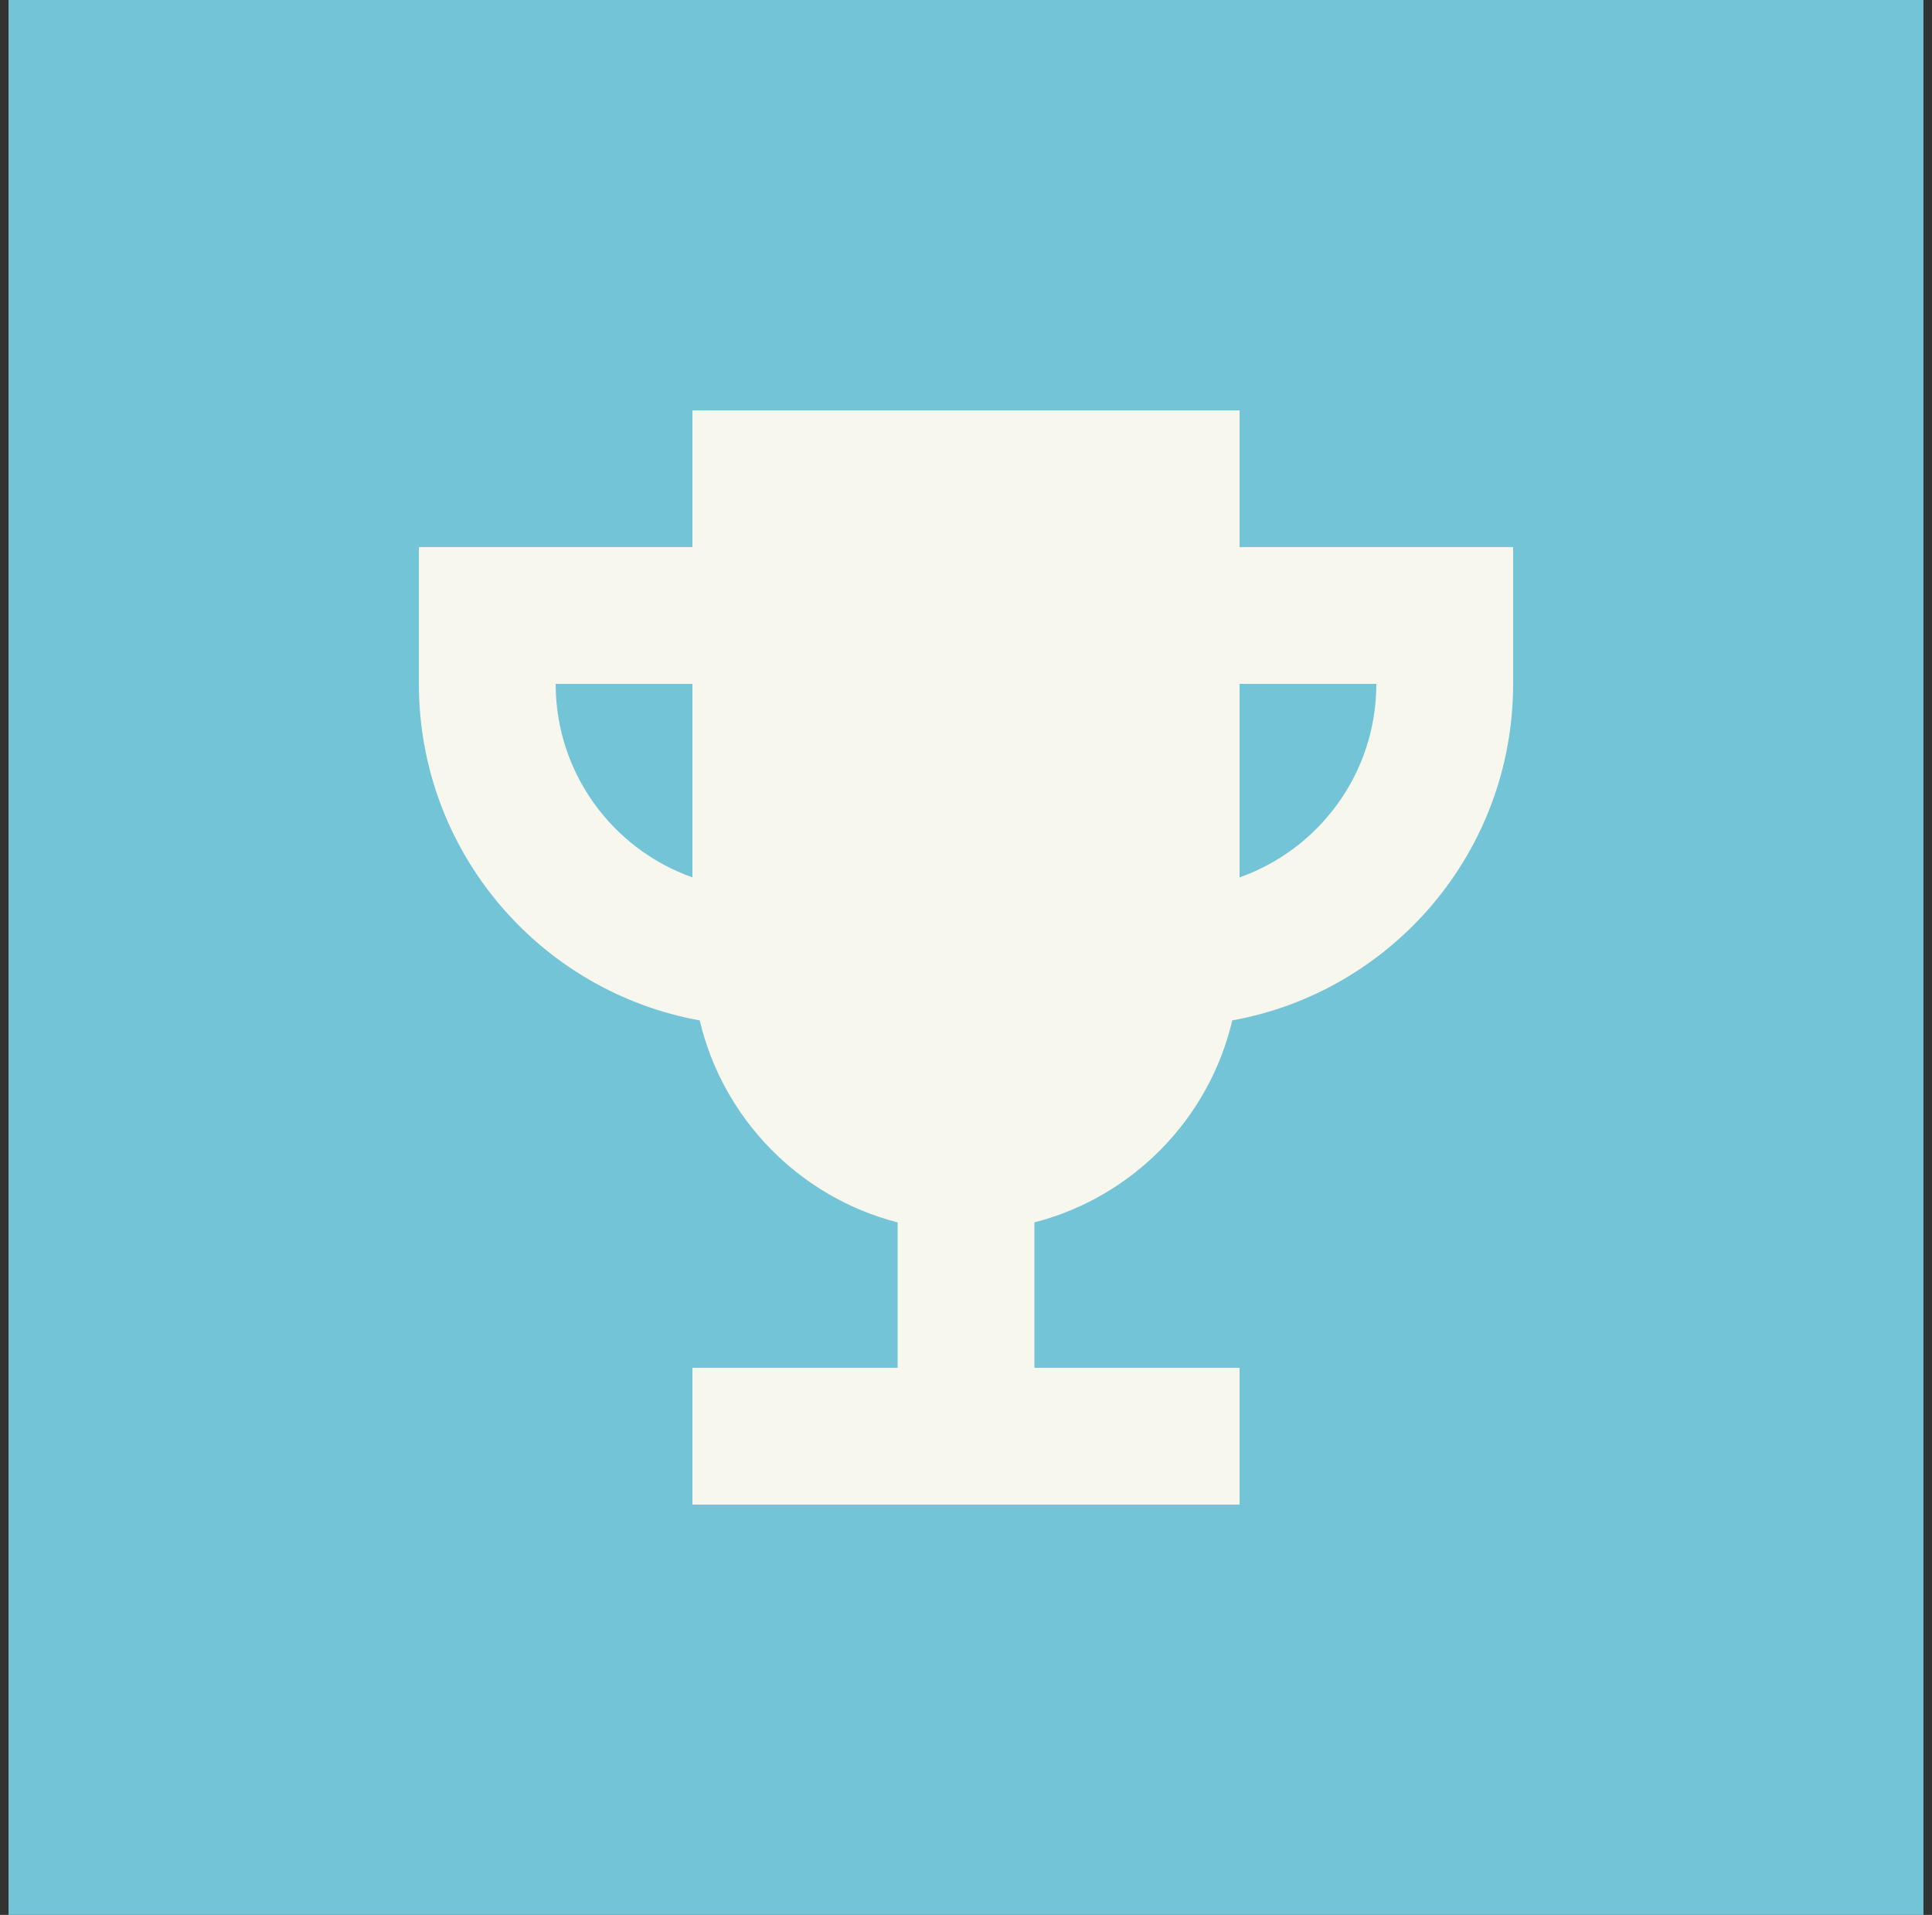
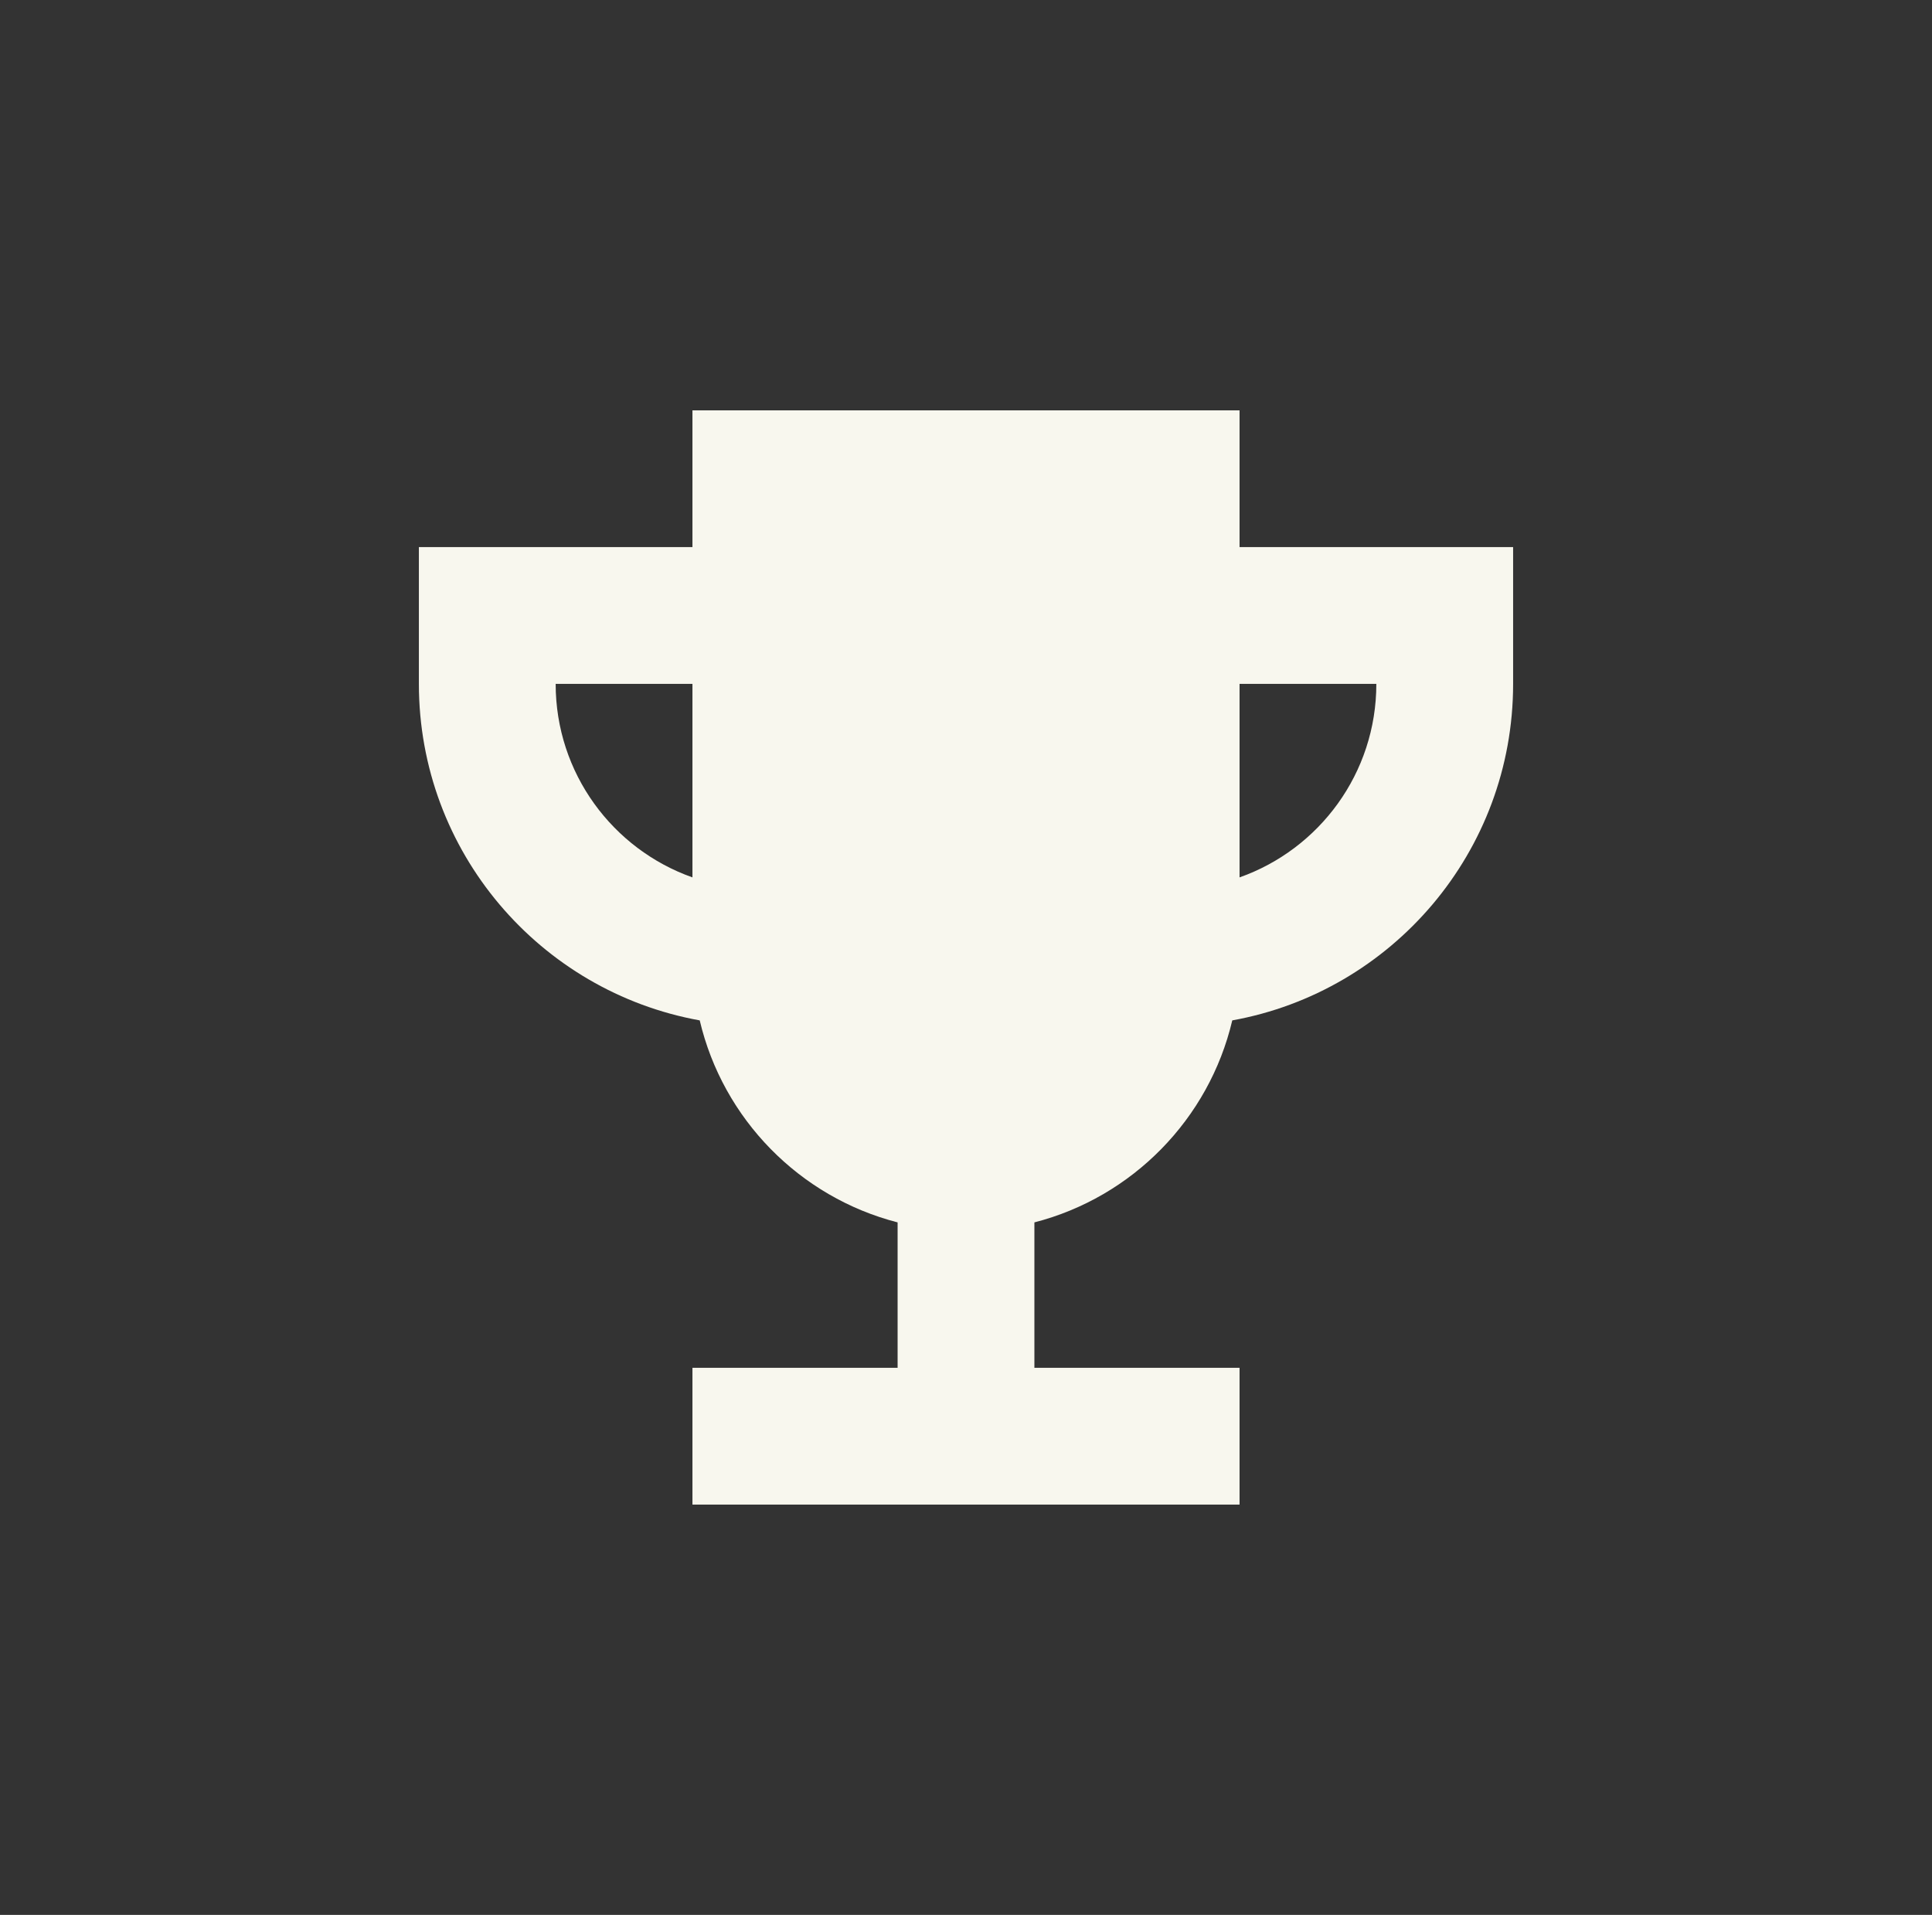
<svg xmlns="http://www.w3.org/2000/svg" width="113" height="112" viewBox="0 0 113 112" fill="none">
  <rect x="0" y="0" width="113" height="112" fill="#333333" stroke="none" />
-   <rect width="112" height="112" transform="translate(0.5)" fill="#74C4D7" />
  <path fill-rule="evenodd" clip-rule="evenodd" d="M40.5 24H72.5V32H88.5V40C88.5 49.826 81.415 57.996 72.074 59.681C70.715 65.455 66.228 70.022 60.5 71.496V80H72.5V88H40.5V80H52.5V71.496C46.772 70.022 42.285 65.455 40.926 59.681C31.585 57.996 24.5 49.826 24.5 40V32H40.5V24ZM72.5 51.317V40H80.5C80.5 45.225 77.161 49.67 72.5 51.317ZM40.5 40H32.5C32.5 45.225 35.839 49.67 40.5 51.317V40Z" fill="#F8F7EE" />
</svg>